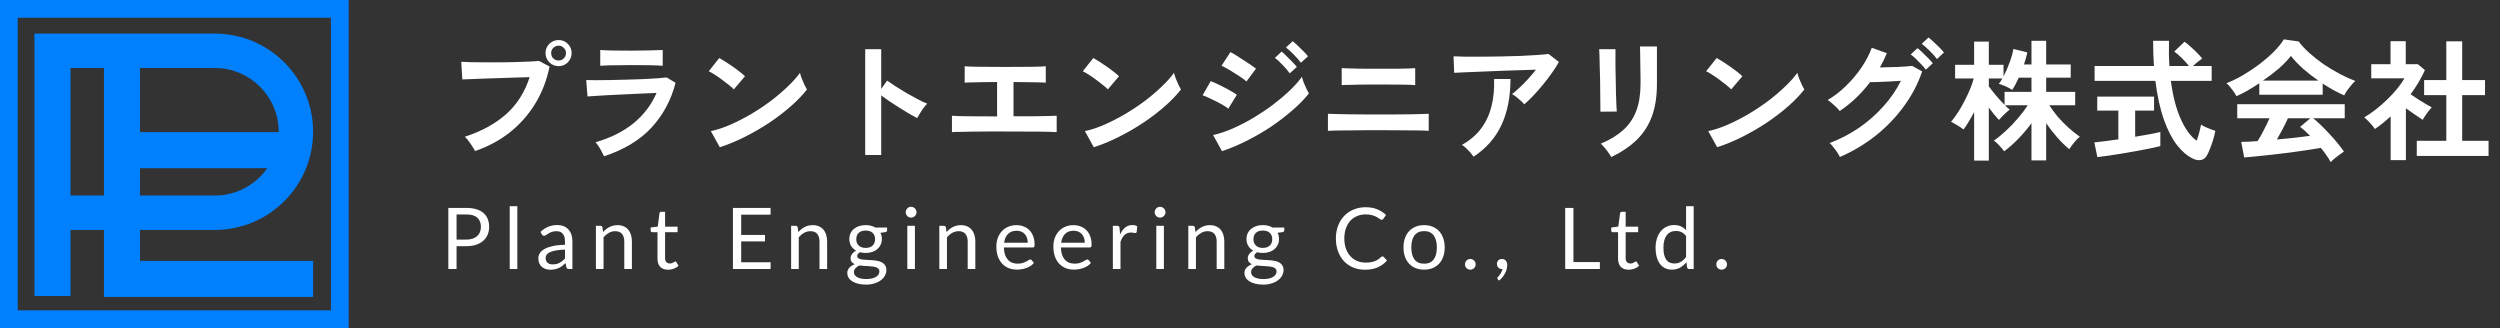
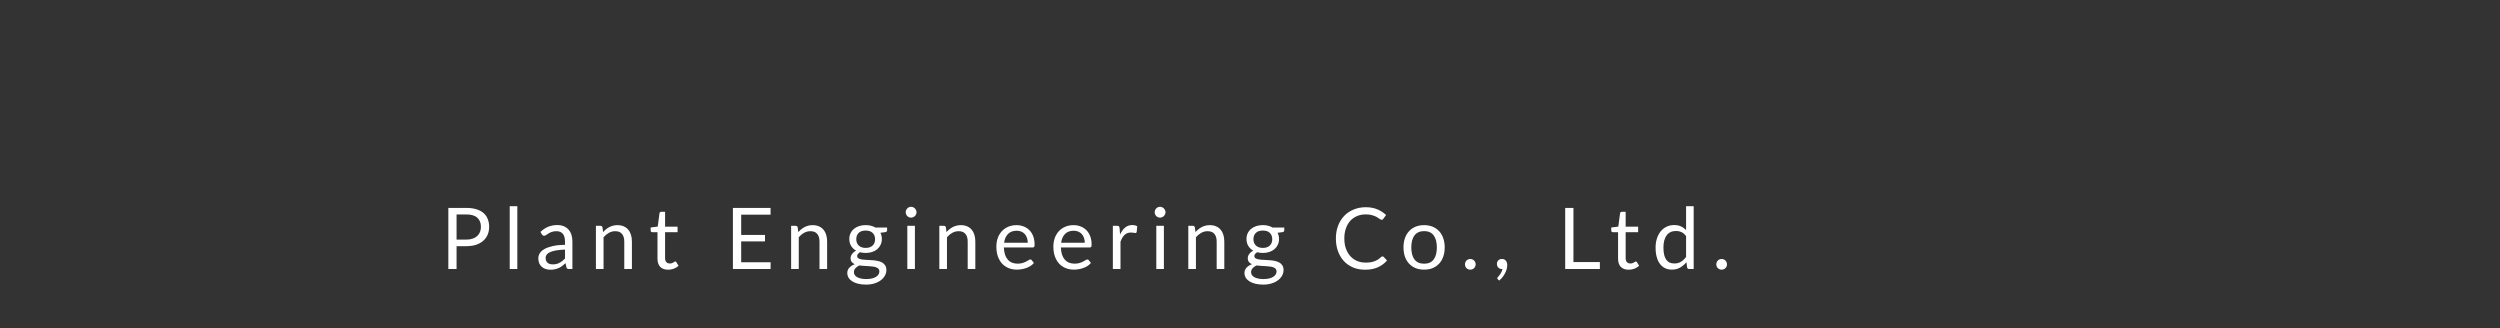
<svg xmlns="http://www.w3.org/2000/svg" width="381" height="50" viewBox="0 0 381 50" fill="none">
  <rect x="0" y="0" width="381" height="50" fill="#333333" stroke="none" />
-   <path d="M50.434 0H0V50H53.137V0H50.434H50.434ZM50.434 47.297H2.703V2.703H50.434V47.296V47.297Z" fill="#0180FE" />
-   <path d="M10.746 35.038H15.843V45.249H47.717V39.753H21.339V35.038H32.76C41.007 35.038 47.717 28.329 47.717 20.082C47.717 11.835 41.007 5.125 32.76 5.125H21.339H15.843H10.746H5.25V45.107H10.746V35.039V35.038ZM32.76 29.796H21.339V25.635H40.727C38.969 28.149 36.053 29.796 32.76 29.796ZM32.76 10.367C38.117 10.367 42.475 14.725 42.475 20.082C42.475 20.101 42.475 20.12 42.475 20.139H21.34V10.367H32.761H32.76ZM15.843 10.367V29.796H10.746V10.367H15.843Z" fill="#0180FE" />
-   <path class="text" d="M72.397 23.02C72.317 22.847 72.184 22.62 71.997 22.34C71.824 22.06 71.63 21.78 71.417 21.5C71.217 21.22 71.024 21 70.837 20.84C73.384 20.013 75.484 18.867 77.137 17.4C78.79 15.92 79.984 14.04 80.717 11.76C80.091 11.773 79.377 11.793 78.577 11.82C77.79 11.847 76.977 11.873 76.137 11.9C75.297 11.927 74.49 11.953 73.717 11.98C72.957 12.007 72.29 12.033 71.717 12.06C71.144 12.073 70.724 12.087 70.457 12.1L70.297 9.42C70.684 9.447 71.191 9.467 71.817 9.48C72.457 9.493 73.157 9.5 73.917 9.5C74.677 9.5 75.464 9.5 76.277 9.5C77.091 9.487 77.871 9.473 78.617 9.46C79.377 9.433 80.064 9.407 80.677 9.38C81.29 9.353 81.777 9.32 82.137 9.28L83.757 10.14C83.317 12.273 82.57 14.187 81.517 15.88C80.477 17.56 79.184 19.007 77.637 20.22C76.104 21.42 74.357 22.353 72.397 23.02ZM85.137 10.08C84.591 10.08 84.117 9.887 83.717 9.5C83.331 9.1 83.137 8.627 83.137 8.08C83.137 7.533 83.331 7.067 83.717 6.68C84.117 6.293 84.591 6.1 85.137 6.1C85.684 6.1 86.15 6.293 86.537 6.68C86.924 7.067 87.117 7.533 87.117 8.08C87.117 8.627 86.924 9.1 86.537 9.5C86.15 9.887 85.684 10.08 85.137 10.08ZM85.137 9.22C85.444 9.22 85.704 9.113 85.917 8.9C86.144 8.673 86.257 8.4 86.257 8.08C86.257 7.773 86.144 7.513 85.917 7.3C85.704 7.073 85.444 6.96 85.137 6.96C84.817 6.96 84.544 7.073 84.317 7.3C84.104 7.513 83.997 7.773 83.997 8.08C83.997 8.4 84.104 8.673 84.317 8.9C84.544 9.113 84.817 9.22 85.137 9.22ZM92.057 23.82C91.977 23.633 91.864 23.407 91.717 23.14C91.584 22.873 91.43 22.607 91.257 22.34C91.084 22.073 90.917 21.853 90.757 21.68C93.064 21.013 94.997 20.047 96.557 18.78C98.117 17.5 99.284 15.96 100.057 14.16C99.391 14.187 98.63 14.22 97.777 14.26C96.937 14.3 96.077 14.34 95.197 14.38C94.331 14.42 93.504 14.46 92.717 14.5C91.944 14.54 91.27 14.58 90.697 14.62C90.137 14.647 89.751 14.673 89.537 14.7L89.337 12.2C89.684 12.213 90.177 12.22 90.817 12.22C91.457 12.22 92.177 12.213 92.977 12.2C93.777 12.187 94.604 12.167 95.457 12.14C96.311 12.113 97.137 12.087 97.937 12.06C98.751 12.02 99.477 11.98 100.117 11.94C100.757 11.887 101.251 11.84 101.597 11.8L102.957 12.62C102.264 15.287 101.031 17.573 99.257 19.48C97.484 21.373 95.084 22.82 92.057 23.82ZM91.477 10.02V7.62C91.984 7.66 92.644 7.687 93.457 7.7C94.27 7.713 95.21 7.72 96.277 7.72C97.304 7.72 98.224 7.707 99.037 7.68C99.85 7.653 100.504 7.633 100.997 7.62V10.02C100.491 9.98 99.85 9.953 99.077 9.94C98.317 9.927 97.384 9.92 96.277 9.92C95.677 9.92 95.064 9.927 94.437 9.94C93.824 9.94 93.251 9.947 92.717 9.96C92.197 9.973 91.784 9.993 91.477 10.02ZM109.697 22.44L108.337 19.98C109.284 19.78 110.277 19.453 111.317 19C112.371 18.533 113.424 17.993 114.477 17.38C115.531 16.753 116.531 16.087 117.477 15.38C118.424 14.66 119.277 13.933 120.037 13.2C120.811 12.467 121.437 11.767 121.917 11.1C121.971 11.327 122.057 11.607 122.177 11.94C122.311 12.273 122.451 12.6 122.597 12.92C122.744 13.227 122.871 13.467 122.977 13.64C122.324 14.48 121.504 15.333 120.517 16.2C119.544 17.053 118.464 17.88 117.277 18.68C116.091 19.467 114.851 20.187 113.557 20.84C112.264 21.493 110.977 22.027 109.697 22.44ZM111.837 13.62C111.664 13.433 111.417 13.213 111.097 12.96C110.791 12.707 110.444 12.44 110.057 12.16C109.684 11.88 109.317 11.627 108.957 11.4C108.597 11.16 108.284 10.98 108.017 10.86L109.617 8.84C109.884 8.987 110.197 9.173 110.557 9.4C110.917 9.627 111.284 9.873 111.657 10.14C112.044 10.407 112.404 10.673 112.737 10.94C113.071 11.193 113.337 11.42 113.537 11.62L111.837 13.62ZM131.857 23.62V7.5H134.297V13.56L135.197 12.28C135.517 12.507 135.937 12.793 136.457 13.14C136.991 13.473 137.557 13.82 138.157 14.18C138.757 14.527 139.337 14.847 139.897 15.14C140.457 15.433 140.931 15.653 141.317 15.8C141.157 15.947 140.971 16.16 140.757 16.44C140.557 16.707 140.371 16.987 140.197 17.28C140.024 17.56 139.884 17.8 139.777 18C139.457 17.827 139.057 17.607 138.577 17.34C138.111 17.06 137.611 16.753 137.077 16.42C136.557 16.087 136.051 15.76 135.557 15.44C135.077 15.107 134.657 14.807 134.297 14.54V23.62H131.857ZM145.077 20.14V17.64C145.517 17.68 146.344 17.707 147.557 17.72C148.771 17.72 150.237 17.727 151.957 17.74V12.5C151.211 12.5 150.491 12.507 149.797 12.52C149.117 12.533 148.531 12.547 148.037 12.56C147.544 12.56 147.204 12.573 147.017 12.6V10.1C147.404 10.14 148.144 10.167 149.237 10.18C150.344 10.193 151.684 10.2 153.257 10.2C154.777 10.2 156.084 10.193 157.177 10.18C158.284 10.167 159.017 10.14 159.377 10.1V12.6C159.084 12.573 158.511 12.553 157.657 12.54C156.817 12.527 155.751 12.513 154.457 12.5V17.72C155.551 17.72 156.551 17.72 157.457 17.72C158.377 17.707 159.144 17.693 159.757 17.68C160.384 17.667 160.811 17.653 161.037 17.64V20.14C160.611 20.1 159.704 20.073 158.317 20.06C156.944 20.047 155.224 20.04 153.157 20.04C152.291 20.04 151.424 20.04 150.557 20.04C149.691 20.04 148.877 20.047 148.117 20.06C147.371 20.073 146.731 20.087 146.197 20.1C145.664 20.1 145.291 20.113 145.077 20.14ZM166.697 22.44L165.337 19.98C166.284 19.78 167.277 19.453 168.317 19C169.371 18.533 170.424 17.993 171.477 17.38C172.531 16.753 173.531 16.087 174.477 15.38C175.424 14.66 176.277 13.933 177.037 13.2C177.811 12.467 178.437 11.767 178.917 11.1C178.971 11.327 179.057 11.607 179.177 11.94C179.311 12.273 179.451 12.6 179.597 12.92C179.744 13.227 179.871 13.467 179.977 13.64C179.324 14.48 178.504 15.333 177.517 16.2C176.544 17.053 175.464 17.88 174.277 18.68C173.091 19.467 171.851 20.187 170.557 20.84C169.264 21.493 167.977 22.027 166.697 22.44ZM168.837 13.62C168.664 13.433 168.417 13.213 168.097 12.96C167.791 12.707 167.444 12.44 167.057 12.16C166.684 11.88 166.317 11.627 165.957 11.4C165.597 11.16 165.284 10.98 165.017 10.86L166.617 8.84C166.884 8.987 167.197 9.173 167.557 9.4C167.917 9.627 168.284 9.873 168.657 10.14C169.044 10.407 169.404 10.673 169.737 10.94C170.071 11.193 170.337 11.42 170.537 11.62L168.837 13.62ZM186.237 23.04L184.877 20.58C185.837 20.367 186.837 20.033 187.877 19.58C188.931 19.113 189.977 18.573 191.017 17.96C192.057 17.333 193.051 16.667 193.997 15.96C194.944 15.24 195.797 14.52 196.557 13.8C197.317 13.067 197.937 12.367 198.417 11.7C198.471 11.94 198.557 12.227 198.677 12.56C198.811 12.893 198.951 13.213 199.097 13.52C199.244 13.827 199.371 14.067 199.477 14.24C198.811 15.08 197.984 15.927 196.997 16.78C196.024 17.633 194.951 18.46 193.777 19.26C192.604 20.047 191.371 20.767 190.077 21.42C188.797 22.073 187.517 22.613 186.237 23.04ZM189.957 12.42C189.797 12.26 189.551 12.067 189.217 11.84C188.897 11.613 188.537 11.38 188.137 11.14C187.751 10.887 187.377 10.66 187.017 10.46C186.671 10.26 186.384 10.113 186.157 10.02L187.517 7.94C187.784 8.073 188.097 8.253 188.457 8.48C188.831 8.707 189.204 8.947 189.577 9.2C189.964 9.44 190.317 9.673 190.637 9.9C190.971 10.127 191.231 10.313 191.417 10.46L189.957 12.42ZM187.197 16.56C186.944 16.347 186.571 16.107 186.077 15.84C185.597 15.573 185.097 15.32 184.577 15.08C184.071 14.827 183.637 14.64 183.277 14.52L184.517 12.36C184.904 12.507 185.351 12.707 185.857 12.96C186.377 13.213 186.877 13.473 187.357 13.74C187.837 14.007 188.217 14.24 188.497 14.44L187.197 16.56ZM198.257 9.56C197.977 9.173 197.611 8.753 197.157 8.3C196.717 7.847 196.324 7.493 195.977 7.24L196.997 6.28C197.211 6.427 197.464 6.647 197.757 6.94C198.064 7.22 198.364 7.513 198.657 7.82C198.951 8.113 199.177 8.367 199.337 8.58L198.257 9.56ZM196.557 11.18C196.277 10.78 195.917 10.353 195.477 9.9C195.037 9.447 194.644 9.087 194.297 8.82L195.317 7.86C195.517 8.02 195.764 8.247 196.057 8.54C196.364 8.833 196.664 9.133 196.957 9.44C197.251 9.733 197.477 9.987 197.637 10.2L196.557 11.18ZM202.377 19.94V17.34C202.631 17.353 203.044 17.367 203.617 17.38C204.191 17.393 204.857 17.407 205.617 17.42C206.377 17.433 207.177 17.44 208.017 17.44C208.857 17.44 209.664 17.44 210.437 17.44C211.184 17.44 211.937 17.44 212.697 17.44C213.471 17.427 214.197 17.42 214.877 17.42C215.571 17.407 216.171 17.393 216.677 17.38C217.184 17.367 217.537 17.353 217.737 17.34V19.94C217.457 19.913 216.937 19.893 216.177 19.88C215.431 19.867 214.551 19.86 213.537 19.86C212.537 19.847 211.504 19.84 210.437 19.84C209.931 19.84 209.351 19.84 208.697 19.84C208.057 19.84 207.404 19.847 206.737 19.86C206.071 19.86 205.437 19.867 204.837 19.88C204.237 19.88 203.717 19.887 203.277 19.9C202.851 19.913 202.551 19.927 202.377 19.94ZM204.477 12.98V10.38C204.677 10.393 204.991 10.407 205.417 10.42C205.844 10.433 206.344 10.447 206.917 10.46C207.504 10.473 208.111 10.48 208.737 10.48C209.377 10.48 210.004 10.48 210.617 10.48C211.404 10.48 212.144 10.48 212.837 10.48C213.544 10.467 214.151 10.453 214.657 10.44C215.164 10.413 215.504 10.393 215.677 10.38V12.98C215.344 12.94 214.731 12.913 213.837 12.9C212.957 12.887 211.884 12.88 210.617 12.88C210.111 12.88 209.537 12.88 208.897 12.88C208.271 12.88 207.651 12.887 207.037 12.9C206.424 12.913 205.884 12.927 205.417 12.94C204.951 12.94 204.637 12.953 204.477 12.98ZM232.297 15.9C232.177 15.74 232.004 15.56 231.777 15.36C231.564 15.16 231.337 14.967 231.097 14.78C230.857 14.593 230.637 14.447 230.437 14.34C230.797 14.06 231.191 13.72 231.617 13.32C232.044 12.92 232.471 12.487 232.897 12.02C233.324 11.553 233.717 11.087 234.077 10.62C233.344 10.633 232.497 10.66 231.537 10.7C230.591 10.727 229.611 10.76 228.597 10.8C227.597 10.84 226.631 10.88 225.697 10.92C224.764 10.96 223.937 10.993 223.217 11.02C222.497 11.047 221.964 11.073 221.617 11.1L221.517 8.58C221.957 8.607 222.557 8.627 223.317 8.64C224.091 8.64 224.951 8.64 225.897 8.64C226.857 8.627 227.844 8.613 228.857 8.6C229.871 8.573 230.844 8.547 231.777 8.52C232.724 8.48 233.564 8.433 234.297 8.38C235.044 8.327 235.611 8.273 235.997 8.22L237.577 9.44C237.284 9.973 236.924 10.54 236.497 11.14C236.071 11.74 235.611 12.34 235.117 12.94C234.637 13.527 234.151 14.08 233.657 14.6C233.177 15.107 232.724 15.54 232.297 15.9ZM224.577 23.88C224.457 23.707 224.297 23.5 224.097 23.26C223.897 23.033 223.684 22.813 223.457 22.6C223.231 22.373 223.011 22.2 222.797 22.08C224.037 21.387 225.024 20.54 225.757 19.54C226.491 18.54 227.011 17.407 227.317 16.14C227.624 14.873 227.751 13.507 227.697 12.04H230.197C230.197 14.76 229.737 17.1 228.817 19.06C227.911 21.007 226.497 22.613 224.577 23.88ZM245.557 23.94C245.464 23.753 245.324 23.533 245.137 23.28C244.964 23.027 244.771 22.773 244.557 22.52C244.344 22.267 244.144 22.06 243.957 21.9C245.331 21.327 246.464 20.64 247.357 19.84C248.251 19.04 248.917 18.067 249.357 16.92C249.797 15.76 250.017 14.38 250.017 12.78V11.86C250.017 11.567 250.011 11.187 249.997 10.72C249.997 10.253 249.991 9.773 249.977 9.28C249.977 8.787 249.971 8.34 249.957 7.94C249.957 7.54 249.951 7.253 249.937 7.08H252.517V12.78C252.517 14.647 252.271 16.273 251.777 17.66C251.284 19.033 250.524 20.233 249.497 21.26C248.471 22.273 247.157 23.167 245.557 23.94ZM243.897 17.02C243.911 16.9 243.911 16.607 243.897 16.14C243.897 15.66 243.891 15.08 243.877 14.4C243.877 13.72 243.871 13.007 243.857 12.26C243.844 11.513 243.824 10.8 243.797 10.12C243.784 9.44 243.771 8.867 243.757 8.4C243.744 7.92 243.731 7.62 243.717 7.5H246.197C246.197 7.647 246.197 7.953 246.197 8.42C246.197 8.887 246.197 9.453 246.197 10.12C246.211 10.773 246.224 11.46 246.237 12.18C246.251 12.9 246.264 13.6 246.277 14.28C246.304 14.947 246.324 15.527 246.337 16.02C246.364 16.5 246.384 16.827 246.397 17L243.897 17.02ZM261.697 22.44L260.337 19.98C261.284 19.78 262.277 19.453 263.317 19C264.371 18.533 265.424 17.993 266.477 17.38C267.531 16.753 268.531 16.087 269.477 15.38C270.424 14.66 271.277 13.933 272.037 13.2C272.811 12.467 273.437 11.767 273.917 11.1C273.971 11.327 274.057 11.607 274.177 11.94C274.311 12.273 274.451 12.6 274.597 12.92C274.744 13.227 274.871 13.467 274.977 13.64C274.324 14.48 273.504 15.333 272.517 16.2C271.544 17.053 270.464 17.88 269.277 18.68C268.091 19.467 266.851 20.187 265.557 20.84C264.264 21.493 262.977 22.027 261.697 22.44ZM263.837 13.62C263.664 13.433 263.417 13.213 263.097 12.96C262.791 12.707 262.444 12.44 262.057 12.16C261.684 11.88 261.317 11.627 260.957 11.4C260.597 11.16 260.284 10.98 260.017 10.86L261.617 8.84C261.884 8.987 262.197 9.173 262.557 9.4C262.917 9.627 263.284 9.873 263.657 10.14C264.044 10.407 264.404 10.673 264.737 10.94C265.071 11.193 265.337 11.42 265.537 11.62L263.837 13.62ZM280.397 23.92C280.304 23.707 280.164 23.467 279.977 23.2C279.804 22.933 279.611 22.673 279.397 22.42C279.197 22.153 279.011 21.947 278.837 21.8C280.451 21.187 281.951 20.407 283.337 19.46C284.724 18.5 285.957 17.413 287.037 16.2C288.131 14.987 289.017 13.693 289.697 12.32C289.137 12.347 288.537 12.38 287.897 12.42C287.271 12.447 286.691 12.473 286.157 12.5C285.637 12.513 285.251 12.52 284.997 12.52C283.691 14.253 282.151 15.72 280.377 16.92C280.257 16.76 280.091 16.573 279.877 16.36C279.664 16.147 279.437 15.94 279.197 15.74C278.957 15.527 278.737 15.36 278.537 15.24C279.524 14.667 280.457 13.947 281.337 13.08C282.231 12.213 283.017 11.28 283.697 10.28C284.377 9.267 284.897 8.267 285.257 7.28L287.557 8.1C287.251 8.847 286.897 9.573 286.497 10.28C286.924 10.267 287.384 10.253 287.877 10.24C288.384 10.227 288.871 10.213 289.337 10.2C289.817 10.173 290.237 10.147 290.597 10.12C290.971 10.093 291.244 10.067 291.417 10.04L292.937 10.88C292.297 12.773 291.364 14.553 290.137 16.22C288.924 17.887 287.484 19.38 285.817 20.7C284.164 22.007 282.357 23.08 280.397 23.92ZM295.197 9C294.904 8.6 294.531 8.18 294.077 7.74C293.624 7.287 293.224 6.933 292.877 6.68L293.897 5.72C294.111 5.867 294.371 6.087 294.677 6.38C294.984 6.66 295.284 6.947 295.577 7.24C295.871 7.533 296.097 7.787 296.257 8L295.197 9ZM293.497 10.62C293.311 10.353 293.077 10.08 292.797 9.8C292.531 9.507 292.257 9.227 291.977 8.96C291.697 8.693 291.437 8.473 291.197 8.3L292.217 7.34C292.431 7.487 292.684 7.707 292.977 8C293.284 8.28 293.584 8.573 293.877 8.88C294.171 9.173 294.397 9.427 294.557 9.64L293.497 10.62Z" fill="white" />
-   <path class="text" d="M300.857 24.48V17.08C300.591 17.587 300.317 18.073 300.037 18.54C299.771 18.993 299.504 19.393 299.237 19.74C299.024 19.553 298.724 19.347 298.337 19.12C297.951 18.88 297.617 18.693 297.337 18.56C297.697 18.147 298.051 17.667 298.397 17.12C298.757 16.56 299.091 15.98 299.397 15.38C299.717 14.767 299.997 14.167 300.237 13.58C300.491 12.98 300.677 12.44 300.797 11.96H297.957V9.88H300.857V6.34H303.097V9.88H305.337V11.64C305.671 11.013 305.977 10.313 306.257 9.54C306.551 8.767 306.744 8.073 306.837 7.46L308.957 7.98C308.904 8.273 308.831 8.58 308.737 8.9C308.657 9.207 308.564 9.513 308.457 9.82H309.597V6.22H311.837V9.82H315.577V11.84H311.837V14H316.257V16.04H312.317C312.664 16.587 313.084 17.16 313.577 17.76C314.084 18.347 314.631 18.907 315.217 19.44C315.804 19.973 316.391 20.44 316.977 20.84C316.684 21.053 316.384 21.353 316.077 21.74C315.771 22.113 315.531 22.447 315.357 22.74C314.744 22.233 314.131 21.633 313.517 20.94C312.904 20.233 312.344 19.513 311.837 18.78V24.44H309.597V18.78C308.997 19.593 308.337 20.373 307.617 21.12C306.911 21.853 306.184 22.5 305.437 23.06C305.264 22.82 305.024 22.533 304.717 22.2C304.411 21.867 304.131 21.607 303.877 21.42C304.464 21.02 305.071 20.527 305.697 19.94C306.337 19.353 306.944 18.72 307.517 18.04C308.104 17.36 308.611 16.693 309.037 16.04H305.557C305.691 16.173 305.817 16.3 305.937 16.42C306.071 16.527 306.184 16.62 306.277 16.7C306.144 16.807 305.964 16.96 305.737 17.16C305.524 17.36 305.311 17.567 305.097 17.78C304.897 17.98 304.744 18.147 304.637 18.28C304.437 18.067 304.197 17.793 303.917 17.46C303.651 17.127 303.377 16.773 303.097 16.4V24.48H300.857ZM305.497 15.98V14H309.597V11.84H307.657C307.324 12.587 306.991 13.207 306.657 13.7C306.404 13.527 306.071 13.347 305.657 13.16C305.244 12.973 304.897 12.847 304.617 12.78C304.791 12.58 304.971 12.307 305.157 11.96H303.097V13.16C303.364 13.533 303.724 13.993 304.177 14.54C304.631 15.073 305.071 15.553 305.497 15.98ZM334.217 24.18C333.377 23.793 332.571 23.113 331.797 22.14C331.037 21.167 330.364 19.867 329.777 18.24C329.204 16.613 328.771 14.64 328.477 12.32H319.217V10.06H328.257C328.177 8.86 328.137 7.58 328.137 6.22H330.557C330.517 7.58 330.537 8.86 330.617 10.06H333.597C333.264 9.633 332.897 9.227 332.497 8.84C332.097 8.44 331.717 8.113 331.357 7.86L332.917 6.36C333.211 6.56 333.531 6.82 333.877 7.14C334.224 7.447 334.551 7.76 334.857 8.08C335.177 8.4 335.431 8.68 335.617 8.92C335.431 9.04 335.197 9.213 334.917 9.44C334.651 9.653 334.411 9.86 334.197 10.06H337.057V12.32H330.837C331.144 14.653 331.651 16.6 332.357 18.16C333.064 19.72 333.871 20.813 334.777 21.44C334.924 21.027 335.057 20.593 335.177 20.14C335.297 19.687 335.384 19.307 335.437 19C335.584 19.093 335.791 19.207 336.057 19.34C336.337 19.473 336.624 19.593 336.917 19.7C337.211 19.807 337.444 19.887 337.617 19.94C337.537 20.367 337.424 20.827 337.277 21.32C337.131 21.8 336.971 22.253 336.797 22.68C336.637 23.107 336.477 23.453 336.317 23.72C336.104 24.093 335.811 24.313 335.437 24.38C335.077 24.46 334.671 24.393 334.217 24.18ZM319.637 23.94L319.177 21.7C319.591 21.66 320.117 21.6 320.757 21.52C321.411 21.44 322.104 21.347 322.837 21.24V16.86H319.617V14.72H328.277V16.86H325.397V20.84C326.184 20.707 326.917 20.58 327.597 20.46C328.277 20.327 328.824 20.213 329.237 20.12V22.26C328.784 22.38 328.231 22.507 327.577 22.64C326.924 22.773 326.224 22.907 325.477 23.04C324.744 23.173 324.011 23.3 323.277 23.42C322.544 23.54 321.857 23.647 321.217 23.74C320.591 23.833 320.064 23.9 319.637 23.94ZM355.197 24.7C355.037 24.393 354.824 24.053 354.557 23.68C354.304 23.307 354.017 22.927 353.697 22.54C353.084 22.647 352.377 22.76 351.577 22.88C350.777 23 349.931 23.12 349.037 23.24C348.144 23.36 347.257 23.467 346.377 23.56C345.511 23.667 344.697 23.753 343.937 23.82C343.191 23.9 342.551 23.96 342.017 24L341.557 21.62C341.851 21.62 342.211 21.613 342.637 21.6C343.077 21.573 343.551 21.54 344.057 21.5C344.364 21.033 344.677 20.48 344.997 19.84C345.331 19.2 345.624 18.593 345.877 18.02H340.957V15.88H357.337V18.02H352.517C352.877 18.3 353.277 18.653 353.717 19.08C354.157 19.507 354.604 19.967 355.057 20.46C355.511 20.94 355.924 21.413 356.297 21.88C356.684 22.347 356.991 22.753 357.217 23.1C357.044 23.207 356.824 23.36 356.557 23.56C356.291 23.76 356.031 23.96 355.777 24.16C355.524 24.373 355.331 24.553 355.197 24.7ZM340.837 14.66C340.744 14.473 340.611 14.253 340.437 14C340.264 13.747 340.077 13.5 339.877 13.26C339.677 13.02 339.491 12.827 339.317 12.68C340.144 12.36 340.991 11.947 341.857 11.44C342.737 10.92 343.584 10.353 344.397 9.74C345.211 9.113 345.937 8.48 346.577 7.84C347.217 7.187 347.711 6.573 348.057 6L350.317 6.32C350.744 6.893 351.291 7.48 351.957 8.08C352.624 8.68 353.351 9.253 354.137 9.8C354.937 10.333 355.751 10.82 356.577 11.26C357.404 11.7 358.197 12.06 358.957 12.34C358.757 12.5 358.544 12.72 358.317 13C358.091 13.267 357.877 13.54 357.677 13.82C357.491 14.1 357.351 14.34 357.257 14.54C356.737 14.313 356.197 14.047 355.637 13.74C355.091 13.433 354.537 13.1 353.977 12.74V14.44H344.317V12.68C343.704 13.093 343.097 13.473 342.497 13.82C341.897 14.153 341.344 14.433 340.837 14.66ZM344.877 12.28H353.317C352.504 11.72 351.731 11.12 350.997 10.48C350.264 9.827 349.644 9.173 349.137 8.52C348.684 9.12 348.077 9.753 347.317 10.42C346.557 11.073 345.744 11.693 344.877 12.28ZM346.997 21.26C347.891 21.18 348.777 21.093 349.657 21C350.537 20.893 351.337 20.793 352.057 20.7C351.484 20.113 350.977 19.66 350.537 19.34L352.097 18.02H348.677C348.451 18.54 348.184 19.087 347.877 19.66C347.584 20.22 347.291 20.753 346.997 21.26ZM368.317 23.76V21.46H372.817V14.5H369.437V12.2H372.817V6.3H375.237V12.2H378.717V14.5H375.237V21.46H379.257V23.76H368.317ZM364.337 24.4V17.74C363.964 18.073 363.577 18.407 363.177 18.74C362.777 19.06 362.364 19.367 361.937 19.66C361.764 19.393 361.511 19.08 361.177 18.72C360.844 18.36 360.557 18.08 360.317 17.88C360.851 17.573 361.411 17.193 361.997 16.74C362.597 16.273 363.184 15.767 363.757 15.22C364.331 14.66 364.851 14.1 365.317 13.54C365.784 12.967 366.157 12.433 366.437 11.94H361.377V9.78H364.317V6.28H366.637V9.78H368.477L369.557 10.68C368.997 11.933 368.271 13.16 367.377 14.36C367.724 14.6 368.097 14.853 368.497 15.12C368.911 15.373 369.304 15.613 369.677 15.84C370.051 16.053 370.357 16.227 370.597 16.36C370.464 16.493 370.304 16.68 370.117 16.92C369.944 17.147 369.771 17.387 369.597 17.64C369.437 17.88 369.311 18.087 369.217 18.26C368.857 18.02 368.451 17.747 367.997 17.44C367.544 17.12 367.097 16.807 366.657 16.5V24.4H364.337Z" fill="white" />
  <path class="text" d="M71.076 36.515C71.436 36.515 71.752 36.467 72.025 36.372C72.302 36.277 72.534 36.145 72.721 35.975C72.911 35.802 73.054 35.596 73.15 35.358C73.245 35.12 73.293 34.858 73.293 34.572C73.293 33.978 73.109 33.514 72.74 33.181C72.376 32.847 71.822 32.68 71.076 32.68H69.581V36.515H71.076ZM71.076 31.686C71.665 31.686 72.177 31.755 72.61 31.893C73.048 32.028 73.41 32.221 73.696 32.472C73.982 32.723 74.194 33.027 74.333 33.382C74.476 33.737 74.547 34.134 74.547 34.572C74.547 35.005 74.471 35.401 74.32 35.761C74.168 36.121 73.945 36.431 73.65 36.691C73.36 36.95 72.998 37.154 72.565 37.301C72.136 37.444 71.639 37.516 71.076 37.516H69.581V41H68.327V31.686H71.076ZM78.839 31.425V41H77.682V31.425H78.839ZM86.104 38.036C85.571 38.053 85.116 38.097 84.739 38.166C84.366 38.231 84.061 38.318 83.823 38.426C83.588 38.534 83.417 38.662 83.309 38.809C83.205 38.957 83.153 39.121 83.153 39.303C83.153 39.477 83.181 39.626 83.237 39.752C83.294 39.878 83.37 39.982 83.465 40.064C83.565 40.142 83.68 40.2 83.809 40.239C83.944 40.274 84.087 40.291 84.239 40.291C84.442 40.291 84.629 40.272 84.797 40.233C84.966 40.19 85.125 40.129 85.272 40.051C85.424 39.973 85.567 39.88 85.701 39.772C85.84 39.663 85.974 39.54 86.104 39.401V38.036ZM82.367 35.345C82.731 34.994 83.123 34.732 83.543 34.559C83.963 34.385 84.429 34.298 84.941 34.298C85.309 34.298 85.636 34.359 85.922 34.48C86.208 34.602 86.448 34.771 86.644 34.987C86.838 35.204 86.986 35.466 87.085 35.774C87.185 36.082 87.235 36.42 87.235 36.788V41H86.722C86.609 41 86.522 40.983 86.462 40.948C86.401 40.909 86.353 40.835 86.319 40.727L86.189 40.103C86.015 40.263 85.846 40.406 85.681 40.532C85.517 40.653 85.344 40.757 85.162 40.844C84.98 40.926 84.784 40.989 84.576 41.032C84.373 41.08 84.145 41.104 83.894 41.104C83.638 41.104 83.398 41.069 83.172 41C82.947 40.926 82.75 40.818 82.581 40.675C82.416 40.532 82.284 40.352 82.184 40.136C82.089 39.914 82.041 39.654 82.041 39.355C82.041 39.096 82.113 38.846 82.256 38.608C82.399 38.365 82.631 38.151 82.951 37.965C83.272 37.778 83.69 37.627 84.206 37.51C84.722 37.388 85.354 37.319 86.104 37.301V36.788C86.104 36.277 85.993 35.891 85.772 35.631C85.552 35.367 85.229 35.234 84.804 35.234C84.518 35.234 84.278 35.271 84.082 35.345C83.892 35.414 83.725 35.495 83.582 35.586C83.443 35.672 83.322 35.752 83.218 35.826C83.118 35.895 83.019 35.93 82.919 35.93C82.841 35.93 82.774 35.91 82.718 35.871C82.661 35.828 82.614 35.776 82.575 35.715L82.367 35.345ZM91.909 35.371C92.052 35.211 92.204 35.066 92.364 34.935C92.525 34.806 92.694 34.695 92.871 34.604C93.053 34.509 93.244 34.437 93.443 34.389C93.647 34.337 93.866 34.312 94.1 34.312C94.46 34.312 94.776 34.372 95.049 34.493C95.326 34.611 95.556 34.779 95.738 35.001C95.924 35.217 96.065 35.479 96.16 35.787C96.256 36.095 96.303 36.435 96.303 36.807V41H95.14V36.807C95.14 36.309 95.025 35.923 94.795 35.651C94.57 35.373 94.226 35.234 93.762 35.234C93.42 35.234 93.099 35.317 92.8 35.481C92.505 35.646 92.232 35.869 91.981 36.151V41H90.817V34.416H91.513C91.678 34.416 91.779 34.496 91.818 34.656L91.909 35.371ZM101.819 41.104C101.299 41.104 100.898 40.959 100.617 40.669C100.339 40.378 100.201 39.96 100.201 39.414V35.384H99.408C99.338 35.384 99.28 35.364 99.232 35.325C99.184 35.282 99.161 35.217 99.161 35.13V34.669L100.24 34.532L100.506 32.498C100.519 32.433 100.547 32.381 100.591 32.342C100.638 32.299 100.699 32.277 100.773 32.277H101.358V34.545H103.262V35.384H101.358V39.336C101.358 39.613 101.425 39.819 101.559 39.953C101.693 40.088 101.867 40.155 102.079 40.155C102.2 40.155 102.304 40.14 102.391 40.109C102.482 40.075 102.56 40.038 102.625 39.999C102.69 39.96 102.744 39.925 102.788 39.895C102.835 39.86 102.876 39.843 102.911 39.843C102.972 39.843 103.026 39.88 103.074 39.953L103.412 40.506C103.212 40.692 102.972 40.84 102.69 40.948C102.408 41.052 102.118 41.104 101.819 41.104ZM117.442 39.973L117.435 41H111.696V31.686H117.435V32.712H112.957V35.806H116.584V36.794H112.957V39.973H117.442ZM121.66 35.371C121.803 35.211 121.955 35.066 122.115 34.935C122.275 34.806 122.444 34.695 122.622 34.604C122.804 34.509 122.995 34.437 123.194 34.389C123.398 34.337 123.617 34.312 123.851 34.312C124.21 34.312 124.527 34.372 124.8 34.493C125.077 34.611 125.307 34.779 125.489 35.001C125.675 35.217 125.816 35.479 125.911 35.787C126.006 36.095 126.054 36.435 126.054 36.807V41H124.891V36.807C124.891 36.309 124.776 35.923 124.546 35.651C124.321 35.373 123.976 35.234 123.513 35.234C123.17 35.234 122.85 35.317 122.551 35.481C122.256 35.646 121.983 35.869 121.732 36.151V41H120.568V34.416H121.264C121.428 34.416 121.53 34.496 121.569 34.656L121.66 35.371ZM131.932 37.782C132.166 37.782 132.371 37.75 132.549 37.685C132.727 37.62 132.876 37.529 132.998 37.412C133.119 37.295 133.21 37.156 133.271 36.996C133.331 36.831 133.362 36.651 133.362 36.456C133.362 36.053 133.238 35.733 132.991 35.495C132.748 35.256 132.395 35.137 131.932 35.137C131.464 35.137 131.106 35.256 130.859 35.495C130.616 35.733 130.495 36.053 130.495 36.456C130.495 36.651 130.525 36.831 130.586 36.996C130.651 37.156 130.744 37.295 130.866 37.412C130.987 37.529 131.136 37.62 131.314 37.685C131.492 37.75 131.698 37.782 131.932 37.782ZM134.018 41.358C134.018 41.197 133.973 41.067 133.882 40.968C133.791 40.868 133.667 40.79 133.511 40.733C133.359 40.677 133.182 40.638 132.978 40.617C132.774 40.59 132.558 40.571 132.328 40.558C132.103 40.545 131.873 40.532 131.639 40.519C131.405 40.506 131.18 40.484 130.963 40.454C130.72 40.567 130.521 40.71 130.365 40.883C130.213 41.052 130.138 41.251 130.138 41.481C130.138 41.628 130.174 41.765 130.248 41.891C130.326 42.02 130.443 42.131 130.599 42.222C130.755 42.317 130.95 42.391 131.184 42.443C131.422 42.499 131.702 42.528 132.023 42.528C132.335 42.528 132.614 42.499 132.861 42.443C133.108 42.387 133.316 42.306 133.485 42.203C133.658 42.099 133.791 41.975 133.882 41.832C133.973 41.689 134.018 41.531 134.018 41.358ZM135.195 34.675V35.105C135.195 35.248 135.104 35.339 134.922 35.377L134.174 35.475C134.321 35.761 134.395 36.077 134.395 36.424C134.395 36.745 134.332 37.037 134.207 37.301C134.085 37.562 133.916 37.785 133.7 37.971C133.483 38.157 133.223 38.3 132.92 38.4C132.616 38.5 132.287 38.55 131.932 38.55C131.624 38.55 131.334 38.513 131.061 38.439C130.922 38.526 130.816 38.619 130.742 38.718C130.668 38.814 130.632 38.911 130.632 39.011C130.632 39.167 130.694 39.286 130.82 39.368C130.95 39.447 131.119 39.503 131.327 39.538C131.535 39.572 131.771 39.594 132.036 39.602C132.304 39.611 132.577 39.626 132.855 39.648C133.136 39.665 133.409 39.698 133.674 39.745C133.942 39.793 134.181 39.871 134.389 39.98C134.597 40.088 134.763 40.237 134.889 40.428C135.019 40.619 135.084 40.866 135.084 41.169C135.084 41.451 135.013 41.724 134.87 41.988C134.731 42.252 134.529 42.486 134.265 42.69C134.001 42.898 133.676 43.063 133.29 43.184C132.909 43.31 132.478 43.373 131.997 43.373C131.516 43.373 131.095 43.325 130.736 43.23C130.376 43.134 130.077 43.006 129.839 42.846C129.6 42.686 129.42 42.499 129.299 42.287C129.182 42.079 129.124 41.86 129.124 41.63C129.124 41.306 129.225 41.03 129.429 40.805C129.633 40.58 129.912 40.4 130.268 40.266C130.073 40.179 129.917 40.064 129.8 39.921C129.687 39.774 129.631 39.577 129.631 39.33C129.631 39.234 129.648 39.137 129.683 39.037C129.717 38.933 129.769 38.831 129.839 38.731C129.912 38.627 130.001 38.53 130.105 38.439C130.209 38.348 130.33 38.268 130.469 38.199C130.144 38.017 129.891 37.776 129.709 37.477C129.527 37.174 129.436 36.823 129.436 36.424C129.436 36.103 129.496 35.813 129.618 35.553C129.743 35.289 129.917 35.066 130.138 34.883C130.359 34.697 130.621 34.554 130.924 34.455C131.232 34.355 131.568 34.305 131.932 34.305C132.218 34.305 132.484 34.337 132.731 34.403C132.978 34.463 133.203 34.554 133.407 34.675H135.195ZM139.433 34.416V41H138.276V34.416H139.433ZM139.68 32.349C139.68 32.461 139.656 32.567 139.609 32.667C139.565 32.762 139.505 32.849 139.427 32.927C139.353 33.001 139.264 33.059 139.16 33.102C139.06 33.146 138.954 33.167 138.842 33.167C138.729 33.167 138.623 33.146 138.523 33.102C138.428 33.059 138.343 33.001 138.27 32.927C138.196 32.849 138.137 32.762 138.094 32.667C138.051 32.567 138.029 32.461 138.029 32.349C138.029 32.236 138.051 32.13 138.094 32.03C138.137 31.926 138.196 31.837 138.27 31.764C138.343 31.686 138.428 31.625 138.523 31.581C138.623 31.538 138.729 31.517 138.842 31.517C138.954 31.517 139.06 31.538 139.16 31.581C139.264 31.625 139.353 31.686 139.427 31.764C139.505 31.837 139.565 31.926 139.609 32.03C139.656 32.13 139.68 32.236 139.68 32.349ZM144.246 35.371C144.389 35.211 144.541 35.066 144.701 34.935C144.861 34.806 145.03 34.695 145.208 34.604C145.39 34.509 145.581 34.437 145.78 34.389C145.984 34.337 146.203 34.312 146.437 34.312C146.796 34.312 147.113 34.372 147.386 34.493C147.663 34.611 147.893 34.779 148.075 35.001C148.261 35.217 148.402 35.479 148.497 35.787C148.592 36.095 148.64 36.435 148.64 36.807V41H147.477V36.807C147.477 36.309 147.362 35.923 147.132 35.651C146.907 35.373 146.562 35.234 146.099 35.234C145.756 35.234 145.436 35.317 145.137 35.481C144.842 35.646 144.569 35.869 144.318 36.151V41H143.154V34.416H143.85C144.014 34.416 144.116 34.496 144.155 34.656L144.246 35.371ZM156.63 36.989C156.63 36.721 156.591 36.476 156.513 36.255C156.439 36.03 156.329 35.837 156.182 35.676C156.039 35.512 155.863 35.386 155.655 35.3C155.447 35.209 155.211 35.163 154.947 35.163C154.392 35.163 153.952 35.325 153.627 35.651C153.306 35.971 153.107 36.417 153.029 36.989H156.63ZM157.566 40.077C157.423 40.25 157.252 40.402 157.053 40.532C156.853 40.658 156.639 40.762 156.409 40.844C156.184 40.926 155.95 40.987 155.707 41.026C155.464 41.069 155.224 41.091 154.986 41.091C154.531 41.091 154.11 41.015 153.725 40.864C153.343 40.708 153.012 40.482 152.73 40.188C152.453 39.889 152.236 39.52 152.08 39.083C151.924 38.645 151.846 38.142 151.846 37.575C151.846 37.115 151.915 36.686 152.054 36.288C152.197 35.889 152.401 35.544 152.665 35.254C152.929 34.959 153.252 34.73 153.634 34.565C154.015 34.396 154.444 34.312 154.921 34.312C155.315 34.312 155.679 34.379 156.013 34.513C156.351 34.643 156.641 34.834 156.884 35.085C157.131 35.332 157.323 35.64 157.462 36.008C157.601 36.372 157.67 36.788 157.67 37.256C157.67 37.438 157.651 37.559 157.612 37.62C157.573 37.681 157.499 37.711 157.391 37.711H152.99C153.003 38.127 153.059 38.489 153.159 38.797C153.263 39.104 153.406 39.362 153.588 39.57C153.77 39.774 153.987 39.928 154.238 40.032C154.489 40.131 154.771 40.181 155.083 40.181C155.373 40.181 155.623 40.148 155.831 40.084C156.043 40.014 156.225 39.941 156.377 39.862C156.528 39.785 156.654 39.713 156.754 39.648C156.858 39.579 156.946 39.544 157.02 39.544C157.115 39.544 157.189 39.581 157.241 39.654L157.566 40.077ZM165.318 36.989C165.318 36.721 165.279 36.476 165.201 36.255C165.128 36.03 165.017 35.837 164.87 35.676C164.727 35.512 164.551 35.386 164.343 35.3C164.135 35.209 163.899 35.163 163.635 35.163C163.08 35.163 162.64 35.325 162.315 35.651C161.995 35.971 161.795 36.417 161.717 36.989H165.318ZM166.254 40.077C166.111 40.25 165.94 40.402 165.741 40.532C165.541 40.658 165.327 40.762 165.097 40.844C164.872 40.926 164.638 40.987 164.395 41.026C164.153 41.069 163.912 41.091 163.674 41.091C163.219 41.091 162.798 41.015 162.413 40.864C162.031 40.708 161.7 40.482 161.418 40.188C161.141 39.889 160.924 39.52 160.768 39.083C160.612 38.645 160.534 38.142 160.534 37.575C160.534 37.115 160.604 36.686 160.742 36.288C160.885 35.889 161.089 35.544 161.353 35.254C161.618 34.959 161.94 34.73 162.322 34.565C162.703 34.396 163.132 34.312 163.609 34.312C164.003 34.312 164.367 34.379 164.701 34.513C165.039 34.643 165.329 34.834 165.572 35.085C165.819 35.332 166.012 35.64 166.15 36.008C166.289 36.372 166.358 36.788 166.358 37.256C166.358 37.438 166.339 37.559 166.3 37.62C166.261 37.681 166.187 37.711 166.079 37.711H161.678C161.691 38.127 161.748 38.489 161.847 38.797C161.951 39.104 162.094 39.362 162.276 39.57C162.458 39.774 162.675 39.928 162.926 40.032C163.178 40.131 163.459 40.181 163.771 40.181C164.062 40.181 164.311 40.148 164.519 40.084C164.731 40.014 164.913 39.941 165.065 39.862C165.216 39.785 165.342 39.713 165.442 39.648C165.546 39.579 165.635 39.544 165.708 39.544C165.804 39.544 165.877 39.581 165.929 39.654L166.254 40.077ZM170.698 35.735C170.906 35.284 171.162 34.933 171.465 34.682C171.768 34.426 172.139 34.298 172.576 34.298C172.715 34.298 172.847 34.314 172.973 34.344C173.103 34.374 173.218 34.422 173.317 34.487L173.233 35.352C173.207 35.46 173.142 35.514 173.038 35.514C172.977 35.514 172.888 35.501 172.771 35.475C172.654 35.449 172.522 35.436 172.375 35.436C172.167 35.436 171.981 35.466 171.816 35.527C171.656 35.588 171.51 35.679 171.38 35.8C171.255 35.917 171.14 36.064 171.036 36.242C170.936 36.415 170.845 36.615 170.763 36.84V41H169.599V34.416H170.262C170.388 34.416 170.475 34.439 170.522 34.487C170.57 34.535 170.603 34.617 170.62 34.734L170.698 35.735ZM177.377 34.416V41H176.22V34.416H177.377ZM177.624 32.349C177.624 32.461 177.6 32.567 177.552 32.667C177.509 32.762 177.448 32.849 177.37 32.927C177.297 33.001 177.208 33.059 177.104 33.102C177.004 33.146 176.898 33.167 176.785 33.167C176.673 33.167 176.566 33.146 176.467 33.102C176.371 33.059 176.287 33.001 176.213 32.927C176.14 32.849 176.081 32.762 176.038 32.667C175.994 32.567 175.973 32.461 175.973 32.349C175.973 32.236 175.994 32.13 176.038 32.03C176.081 31.926 176.14 31.837 176.213 31.764C176.287 31.686 176.371 31.625 176.467 31.581C176.566 31.538 176.673 31.517 176.785 31.517C176.898 31.517 177.004 31.538 177.104 31.581C177.208 31.625 177.297 31.686 177.37 31.764C177.448 31.837 177.509 31.926 177.552 32.03C177.6 32.13 177.624 32.236 177.624 32.349ZM182.19 35.371C182.333 35.211 182.485 35.066 182.645 34.935C182.805 34.806 182.974 34.695 183.152 34.604C183.334 34.509 183.525 34.437 183.724 34.389C183.928 34.337 184.146 34.312 184.38 34.312C184.74 34.312 185.056 34.372 185.329 34.493C185.607 34.611 185.836 34.779 186.018 35.001C186.205 35.217 186.346 35.479 186.441 35.787C186.536 36.095 186.584 36.435 186.584 36.807V41H185.42V36.807C185.42 36.309 185.306 35.923 185.076 35.651C184.851 35.373 184.506 35.234 184.042 35.234C183.7 35.234 183.379 35.317 183.08 35.481C182.786 35.646 182.513 35.869 182.261 36.151V41H181.098V34.416H181.793C181.958 34.416 182.06 34.496 182.099 34.656L182.19 35.371ZM192.461 37.782C192.695 37.782 192.901 37.75 193.079 37.685C193.257 37.62 193.406 37.529 193.527 37.412C193.649 37.295 193.74 37.156 193.8 36.996C193.861 36.831 193.891 36.651 193.891 36.456C193.891 36.053 193.768 35.733 193.521 35.495C193.278 35.256 192.925 35.137 192.461 35.137C191.993 35.137 191.636 35.256 191.389 35.495C191.146 35.733 191.025 36.053 191.025 36.456C191.025 36.651 191.055 36.831 191.116 36.996C191.181 37.156 191.274 37.295 191.395 37.412C191.517 37.529 191.666 37.62 191.844 37.685C192.022 37.75 192.227 37.782 192.461 37.782ZM194.548 41.358C194.548 41.197 194.502 41.067 194.411 40.968C194.32 40.868 194.197 40.79 194.041 40.733C193.889 40.677 193.712 40.638 193.508 40.617C193.304 40.59 193.088 40.571 192.858 40.558C192.633 40.545 192.403 40.532 192.169 40.519C191.935 40.506 191.71 40.484 191.493 40.454C191.25 40.567 191.051 40.71 190.895 40.883C190.743 41.052 190.667 41.251 190.667 41.481C190.667 41.628 190.704 41.765 190.778 41.891C190.856 42.02 190.973 42.131 191.129 42.222C191.285 42.317 191.48 42.391 191.714 42.443C191.952 42.499 192.232 42.528 192.552 42.528C192.864 42.528 193.144 42.499 193.391 42.443C193.638 42.387 193.846 42.306 194.015 42.203C194.188 42.099 194.32 41.975 194.411 41.832C194.502 41.689 194.548 41.531 194.548 41.358ZM195.724 34.675V35.105C195.724 35.248 195.633 35.339 195.451 35.377L194.704 35.475C194.851 35.761 194.925 36.077 194.925 36.424C194.925 36.745 194.862 37.037 194.736 37.301C194.615 37.562 194.446 37.785 194.229 37.971C194.013 38.157 193.753 38.3 193.449 38.4C193.146 38.5 192.817 38.55 192.461 38.55C192.154 38.55 191.863 38.513 191.59 38.439C191.452 38.526 191.346 38.619 191.272 38.718C191.198 38.814 191.161 38.911 191.161 39.011C191.161 39.167 191.224 39.286 191.35 39.368C191.48 39.447 191.649 39.503 191.857 39.538C192.065 39.572 192.301 39.594 192.565 39.602C192.834 39.611 193.107 39.626 193.384 39.648C193.666 39.665 193.939 39.698 194.203 39.745C194.472 39.793 194.71 39.871 194.918 39.98C195.126 40.088 195.293 40.237 195.419 40.428C195.549 40.619 195.614 40.866 195.614 41.169C195.614 41.451 195.542 41.724 195.399 41.988C195.261 42.252 195.059 42.486 194.795 42.69C194.531 42.898 194.206 43.063 193.82 43.184C193.439 43.31 193.007 43.373 192.526 43.373C192.045 43.373 191.625 43.325 191.265 43.23C190.906 43.134 190.607 43.006 190.368 42.846C190.13 42.686 189.95 42.499 189.829 42.287C189.712 42.079 189.653 41.86 189.653 41.63C189.653 41.306 189.755 41.03 189.959 40.805C190.163 40.58 190.442 40.4 190.797 40.266C190.602 40.179 190.446 40.064 190.329 39.921C190.217 39.774 190.16 39.577 190.16 39.33C190.16 39.234 190.178 39.137 190.212 39.037C190.247 38.933 190.299 38.831 190.368 38.731C190.442 38.627 190.531 38.53 190.635 38.439C190.739 38.348 190.86 38.268 190.999 38.199C190.674 38.017 190.42 37.776 190.238 37.477C190.056 37.174 189.965 36.823 189.965 36.424C189.965 36.103 190.026 35.813 190.147 35.553C190.273 35.289 190.446 35.066 190.667 34.883C190.888 34.697 191.151 34.554 191.454 34.455C191.762 34.355 192.097 34.305 192.461 34.305C192.747 34.305 193.014 34.337 193.261 34.403C193.508 34.463 193.733 34.554 193.937 34.675H195.724ZM210.699 39.076C210.768 39.076 210.829 39.104 210.881 39.16L211.381 39.7C211 40.142 210.536 40.486 209.99 40.733C209.449 40.98 208.792 41.104 208.021 41.104C207.354 41.104 206.747 40.989 206.201 40.76C205.655 40.526 205.189 40.2 204.803 39.785C204.418 39.364 204.119 38.861 203.906 38.276C203.694 37.691 203.588 37.048 203.588 36.346C203.588 35.644 203.698 35.001 203.919 34.416C204.14 33.831 204.45 33.328 204.849 32.907C205.252 32.487 205.733 32.162 206.292 31.933C206.851 31.698 207.468 31.581 208.144 31.581C208.807 31.581 209.392 31.688 209.899 31.9C210.406 32.112 210.853 32.401 211.238 32.764L210.822 33.343C210.796 33.386 210.762 33.423 210.718 33.453C210.679 33.48 210.625 33.492 210.556 33.492C210.478 33.492 210.383 33.451 210.27 33.369C210.157 33.282 210.01 33.187 209.828 33.083C209.646 32.979 209.418 32.886 209.145 32.803C208.872 32.717 208.537 32.673 208.138 32.673C207.657 32.673 207.217 32.758 206.818 32.927C206.42 33.092 206.075 33.332 205.785 33.648C205.499 33.965 205.276 34.35 205.115 34.806C204.955 35.261 204.875 35.774 204.875 36.346C204.875 36.927 204.957 37.444 205.122 37.9C205.291 38.355 205.518 38.74 205.804 39.056C206.095 39.368 206.435 39.607 206.825 39.772C207.219 39.936 207.644 40.019 208.099 40.019C208.376 40.019 208.625 40.003 208.846 39.973C209.072 39.938 209.278 39.886 209.464 39.817C209.655 39.748 209.83 39.661 209.99 39.557C210.155 39.449 210.318 39.321 210.478 39.173C210.552 39.108 210.625 39.076 210.699 39.076ZM217.039 34.312C217.52 34.312 217.953 34.392 218.339 34.552C218.725 34.712 219.054 34.94 219.327 35.234C219.6 35.529 219.808 35.887 219.951 36.307C220.098 36.723 220.172 37.189 220.172 37.705C220.172 38.224 220.098 38.693 219.951 39.108C219.808 39.525 219.6 39.88 219.327 40.175C219.054 40.469 218.725 40.697 218.339 40.857C217.953 41.013 217.52 41.091 217.039 41.091C216.554 41.091 216.116 41.013 215.726 40.857C215.34 40.697 215.011 40.469 214.738 40.175C214.465 39.88 214.255 39.525 214.108 39.108C213.965 38.693 213.893 38.224 213.893 37.705C213.893 37.189 213.965 36.723 214.108 36.307C214.255 35.887 214.465 35.529 214.738 35.234C215.011 34.94 215.34 34.712 215.726 34.552C216.116 34.392 216.554 34.312 217.039 34.312ZM217.039 40.188C217.689 40.188 218.174 39.971 218.495 39.538C218.816 39.1 218.976 38.491 218.976 37.711C218.976 36.927 218.816 36.316 218.495 35.878C218.174 35.44 217.689 35.221 217.039 35.221C216.71 35.221 216.422 35.278 216.175 35.391C215.932 35.503 215.728 35.666 215.564 35.878C215.403 36.09 215.282 36.352 215.2 36.664C215.122 36.972 215.083 37.321 215.083 37.711C215.083 38.491 215.243 39.1 215.564 39.538C215.889 39.971 216.38 40.188 217.039 40.188ZM223.265 40.285C223.265 40.172 223.284 40.066 223.323 39.967C223.366 39.867 223.423 39.78 223.492 39.706C223.566 39.633 223.652 39.574 223.752 39.531C223.852 39.488 223.958 39.466 224.071 39.466C224.183 39.466 224.289 39.488 224.389 39.531C224.489 39.574 224.575 39.633 224.649 39.706C224.723 39.78 224.781 39.867 224.825 39.967C224.868 40.066 224.89 40.172 224.89 40.285C224.89 40.402 224.868 40.51 224.825 40.61C224.781 40.705 224.723 40.79 224.649 40.864C224.575 40.937 224.489 40.993 224.389 41.032C224.289 41.076 224.183 41.097 224.071 41.097C223.958 41.097 223.852 41.076 223.752 41.032C223.652 40.993 223.566 40.937 223.492 40.864C223.423 40.79 223.366 40.705 223.323 40.61C223.284 40.51 223.265 40.402 223.265 40.285ZM228.28 42.573C228.246 42.543 228.222 42.514 228.209 42.489C228.196 42.462 228.189 42.43 228.189 42.391C228.189 42.361 228.198 42.33 228.215 42.3C228.237 42.27 228.261 42.242 228.287 42.215C228.33 42.168 228.384 42.105 228.449 42.027C228.519 41.949 228.588 41.856 228.657 41.748C228.727 41.644 228.789 41.526 228.846 41.397C228.906 41.271 228.95 41.136 228.976 40.993C228.963 40.998 228.948 41 228.93 41C228.917 41 228.904 41 228.891 41C228.666 41 228.482 40.926 228.339 40.779C228.2 40.627 228.131 40.434 228.131 40.2C228.131 39.997 228.2 39.824 228.339 39.681C228.482 39.538 228.67 39.466 228.904 39.466C229.034 39.466 229.149 39.49 229.249 39.538C229.349 39.585 229.431 39.652 229.496 39.739C229.565 39.821 229.617 39.919 229.652 40.032C229.686 40.14 229.704 40.259 229.704 40.389C229.704 40.584 229.676 40.788 229.619 41C229.567 41.208 229.487 41.414 229.379 41.617C229.275 41.825 229.147 42.027 228.995 42.222C228.844 42.417 228.67 42.597 228.475 42.761L228.28 42.573ZM243.821 39.941V41H238.536V31.686H239.791V39.941H243.821ZM248.211 41.104C247.691 41.104 247.29 40.959 247.009 40.669C246.731 40.378 246.593 39.96 246.593 39.414V35.384H245.8C245.73 35.384 245.672 35.364 245.624 35.325C245.577 35.282 245.553 35.217 245.553 35.13V34.669L246.632 34.532L246.898 32.498C246.911 32.433 246.939 32.381 246.983 32.342C247.03 32.299 247.091 32.277 247.165 32.277H247.75V34.545H249.654V35.384H247.75V39.336C247.75 39.613 247.817 39.819 247.951 39.953C248.086 40.088 248.259 40.155 248.471 40.155C248.593 40.155 248.697 40.14 248.783 40.109C248.874 40.075 248.952 40.038 249.017 39.999C249.082 39.96 249.136 39.925 249.18 39.895C249.227 39.86 249.269 39.843 249.303 39.843C249.364 39.843 249.418 39.88 249.466 39.953L249.804 40.506C249.604 40.692 249.364 40.84 249.082 40.948C248.801 41.052 248.51 41.104 248.211 41.104ZM256.959 35.982C256.742 35.692 256.508 35.49 256.257 35.377C256.006 35.261 255.724 35.202 255.412 35.202C254.801 35.202 254.331 35.421 254.001 35.858C253.672 36.296 253.507 36.92 253.507 37.73C253.507 38.16 253.544 38.528 253.618 38.836C253.692 39.139 253.8 39.39 253.943 39.59C254.086 39.785 254.261 39.928 254.469 40.019C254.677 40.109 254.914 40.155 255.178 40.155C255.559 40.155 255.891 40.068 256.172 39.895C256.458 39.722 256.721 39.477 256.959 39.16V35.982ZM258.116 31.425V41H257.427C257.262 41 257.158 40.92 257.115 40.76L257.011 39.96C256.729 40.298 256.409 40.571 256.049 40.779C255.689 40.987 255.273 41.091 254.801 41.091C254.424 41.091 254.082 41.02 253.774 40.877C253.466 40.729 253.204 40.515 252.987 40.233C252.771 39.951 252.604 39.6 252.487 39.18C252.37 38.76 252.311 38.276 252.311 37.73C252.311 37.245 252.376 36.794 252.506 36.379C252.636 35.958 252.823 35.594 253.065 35.286C253.308 34.979 253.605 34.738 253.956 34.565C254.311 34.387 254.71 34.298 255.152 34.298C255.555 34.298 255.899 34.368 256.185 34.507C256.476 34.641 256.734 34.829 256.959 35.072V31.425H258.116ZM261.568 40.285C261.568 40.172 261.588 40.066 261.627 39.967C261.67 39.867 261.727 39.78 261.796 39.706C261.87 39.633 261.956 39.574 262.056 39.531C262.156 39.488 262.262 39.466 262.374 39.466C262.487 39.466 262.593 39.488 262.693 39.531C262.793 39.574 262.879 39.633 262.953 39.706C263.027 39.78 263.085 39.867 263.128 39.967C263.172 40.066 263.193 40.172 263.193 40.285C263.193 40.402 263.172 40.51 263.128 40.61C263.085 40.705 263.027 40.79 262.953 40.864C262.879 40.937 262.793 40.993 262.693 41.032C262.593 41.076 262.487 41.097 262.374 41.097C262.262 41.097 262.156 41.076 262.056 41.032C261.956 40.993 261.87 40.937 261.796 40.864C261.727 40.79 261.67 40.705 261.627 40.61C261.588 40.51 261.568 40.402 261.568 40.285Z" fill="white" />
</svg>